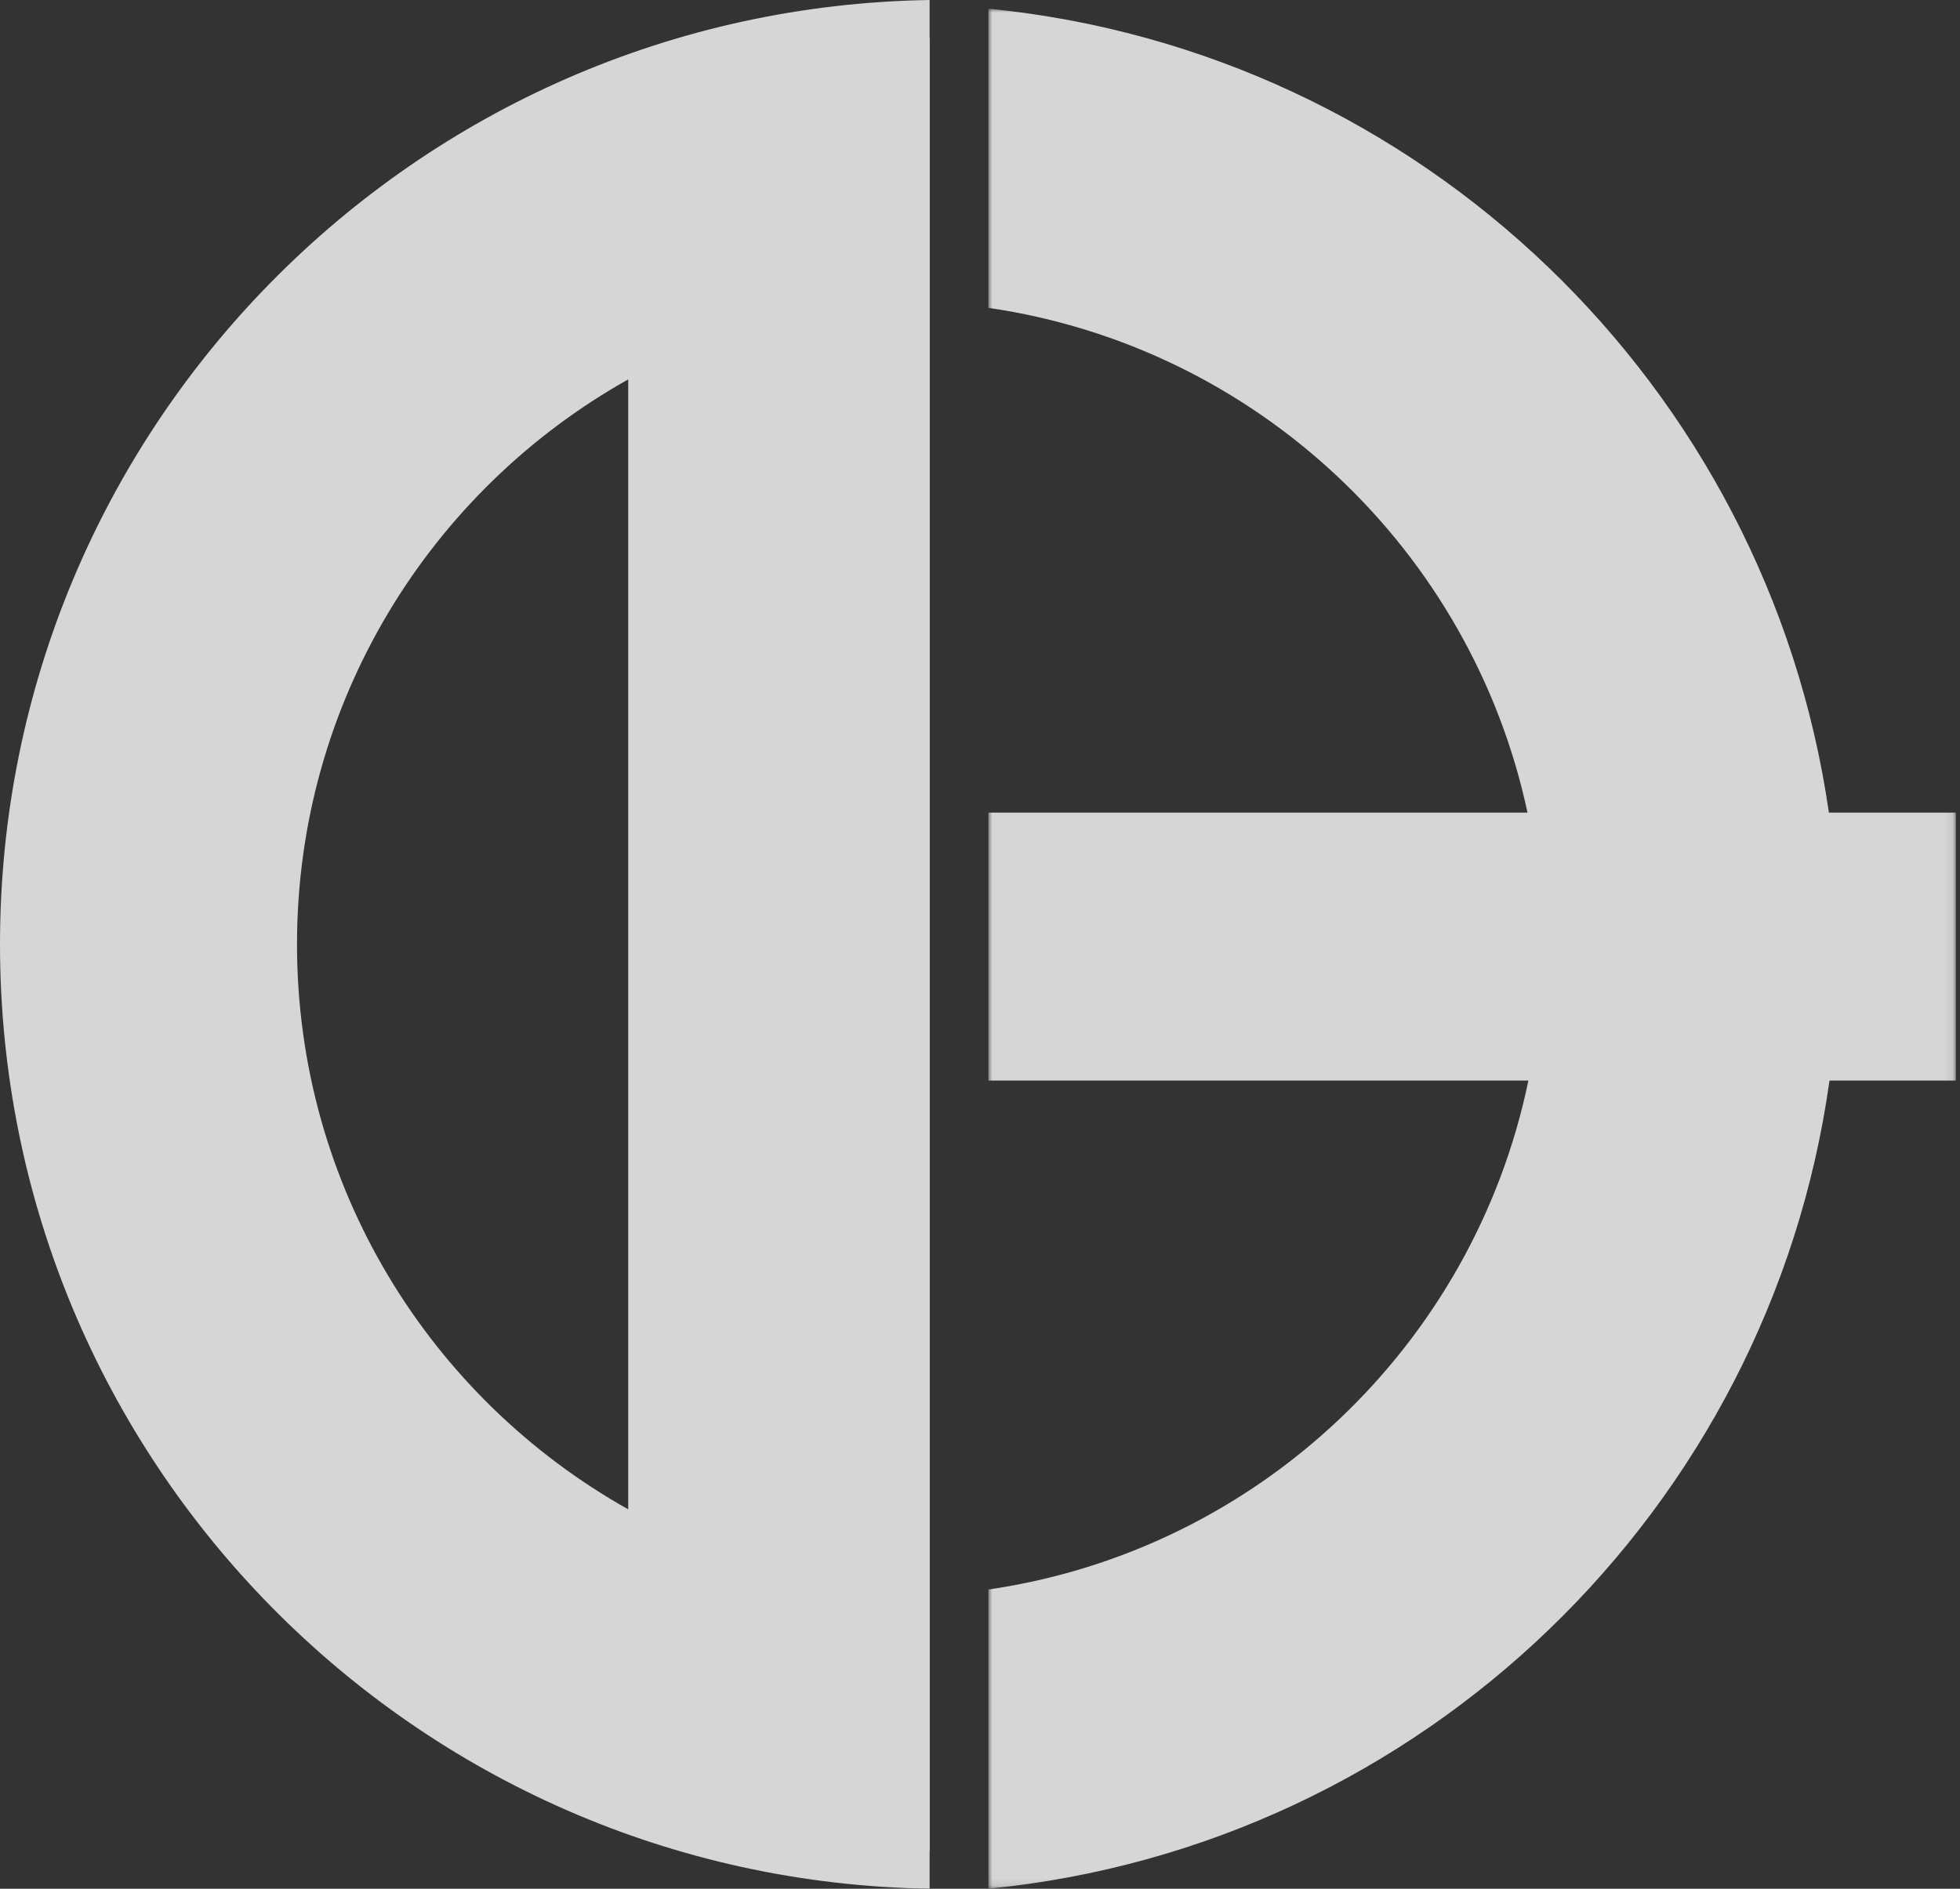
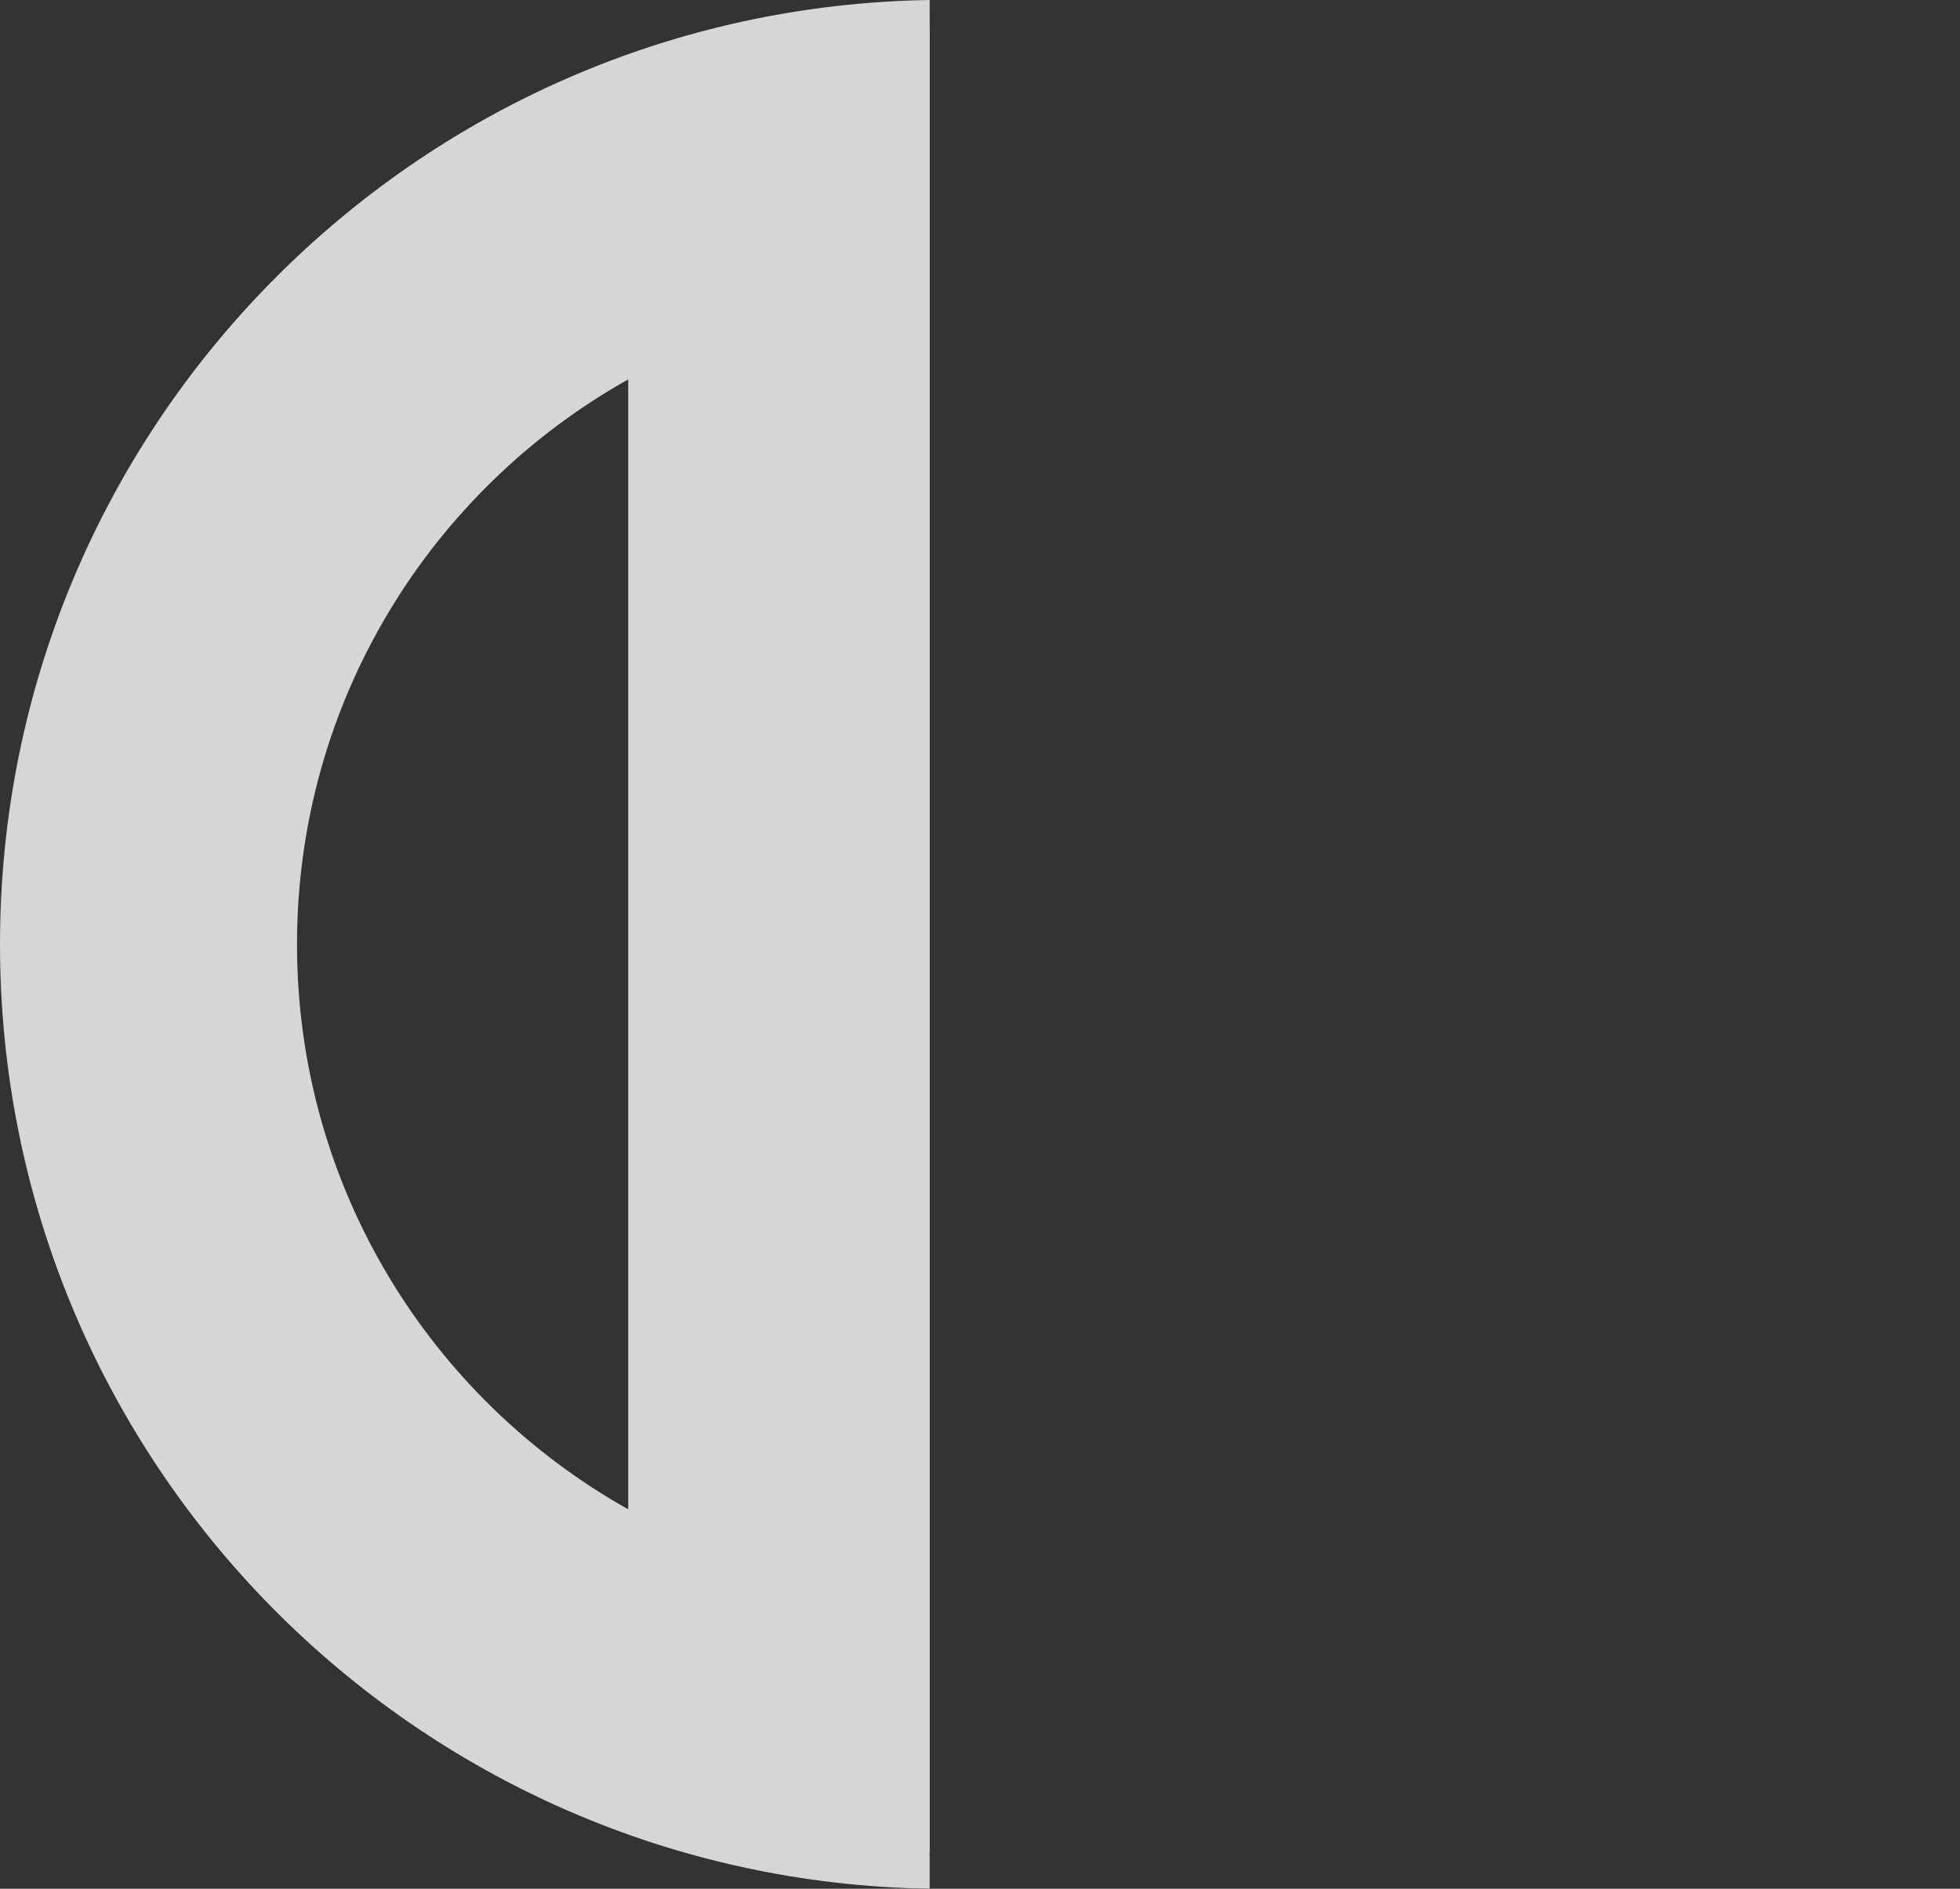
<svg xmlns="http://www.w3.org/2000/svg" xmlns:xlink="http://www.w3.org/1999/xlink" width="249px" height="240px" viewBox="0 0 249 240" version="1.1">
  <rect x="0" y="0" width="249" height="240" fill="#333333" stroke="none" />
  <title>top-kv_logo</title>
  <defs>
-     <polygon id="path-1" points="0 0 122.908 0 122.908 238.899 0 238.899" />
-   </defs>
+     </defs>
  <g id="Page-1" stroke="none" stroke-width="1" fill="none" fill-rule="evenodd" opacity="0.8">
    <g id="Group-6">
      <g id="Group-3" transform="translate(125.568, 1.101)">
        <mask id="mask-2" fill="white">
          <use xlink:href="#path-1" />
        </mask>
        <g id="Clip-2" />
        <path d="M0,0 C54.922,5.427 98.958,47.928 106.775,102.157 L122.908,102.157 L122.908,136.21 L106.85,136.21 C99.244,190.692 55.101,233.455 0,238.899 L0,200.879 C34.245,195.898 61.653,169.804 68.599,136.21 L0,136.21 L0,102.157 L68.488,102.157 C61.364,68.82 34.064,42.974 0,38.019 L0,0 Z" id="Fill-1" fill="#FFFFFF" mask="url(#mask-2)" />
      </g>
-       <path d="M37.732,120 C37.732,89.159 54.701,62.294 79.81,48.21 L79.81,191.79 C54.701,177.707 37.732,150.841 37.732,120 L37.732,120 Z M118.119,4.825 L118.1,4.83 L118.1,0 C52.701,1.028 0,54.355 0,120 C0,185.645 52.701,238.972 118.1,240 L118.1,235.208 L118.119,235.212 L118.119,4.825 Z" id="Fill-4" fill="#FFFFFF" />
+       <path d="M37.732,120 C37.732,89.159 54.701,62.294 79.81,48.21 L79.81,191.79 C54.701,177.707 37.732,150.841 37.732,120 L37.732,120 Z M118.119,4.825 L118.1,0 C52.701,1.028 0,54.355 0,120 C0,185.645 52.701,238.972 118.1,240 L118.1,235.208 L118.119,235.212 L118.119,4.825 Z" id="Fill-4" fill="#FFFFFF" />
    </g>
  </g>
</svg>